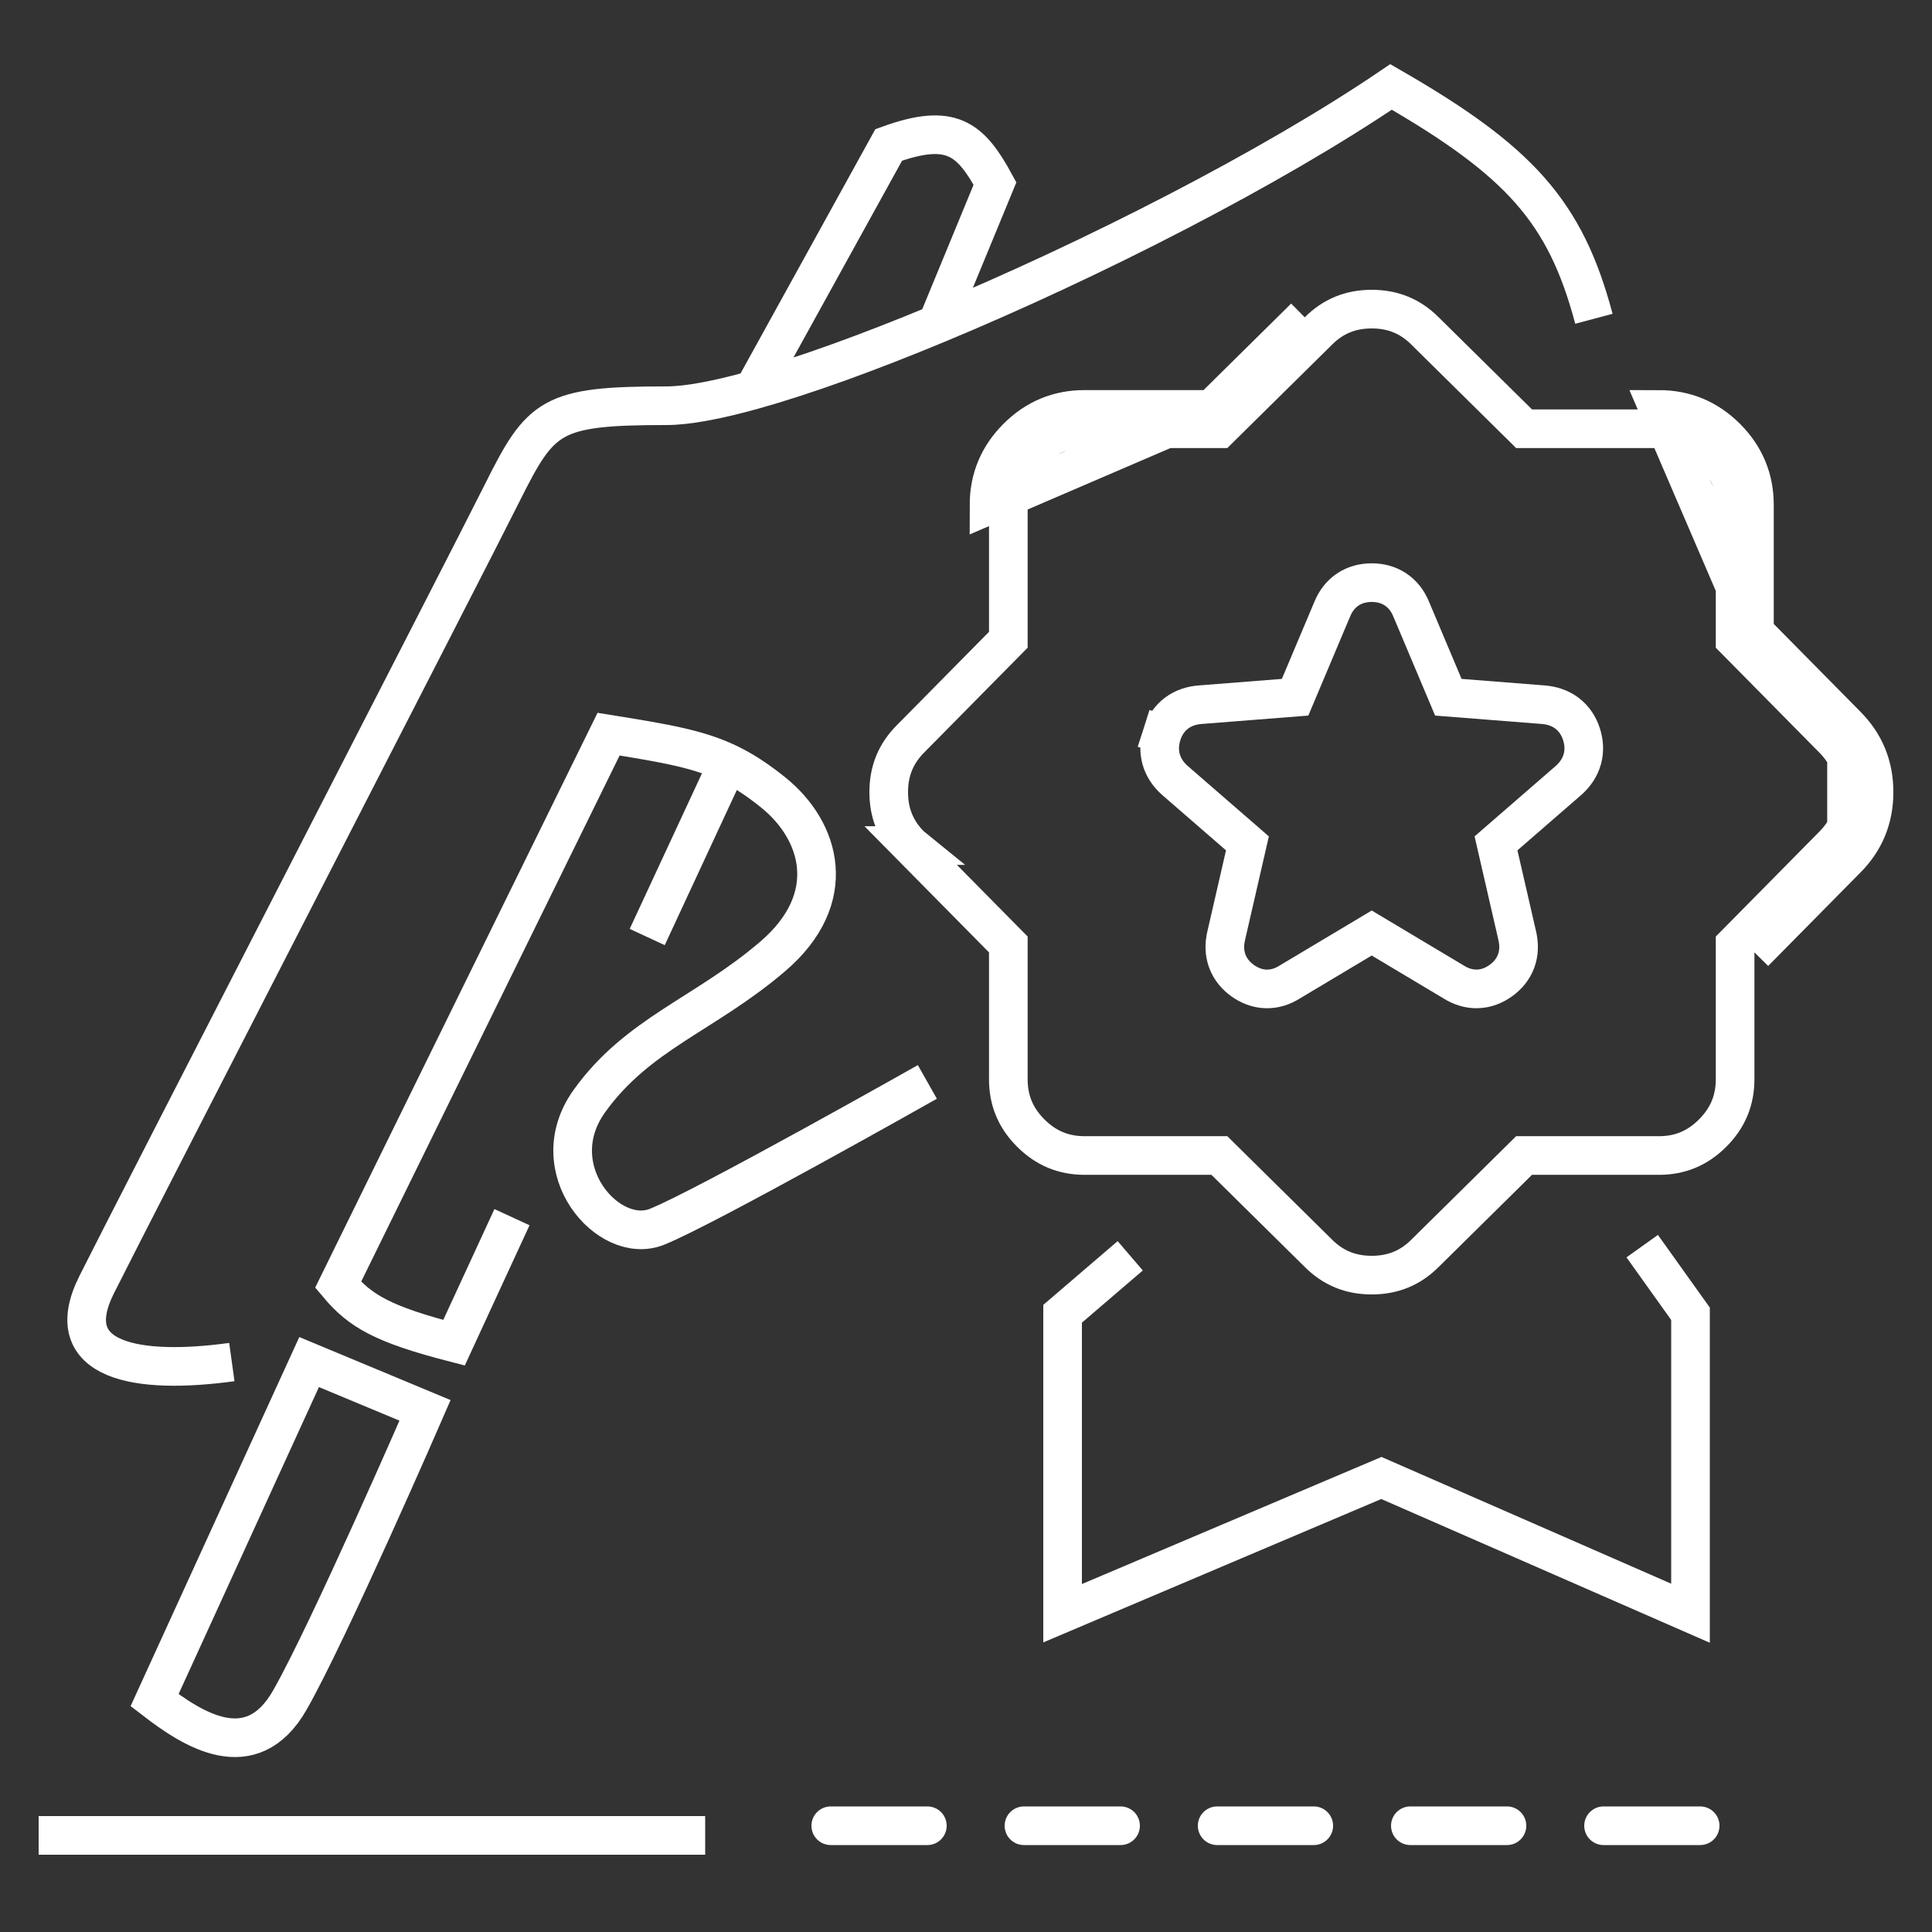
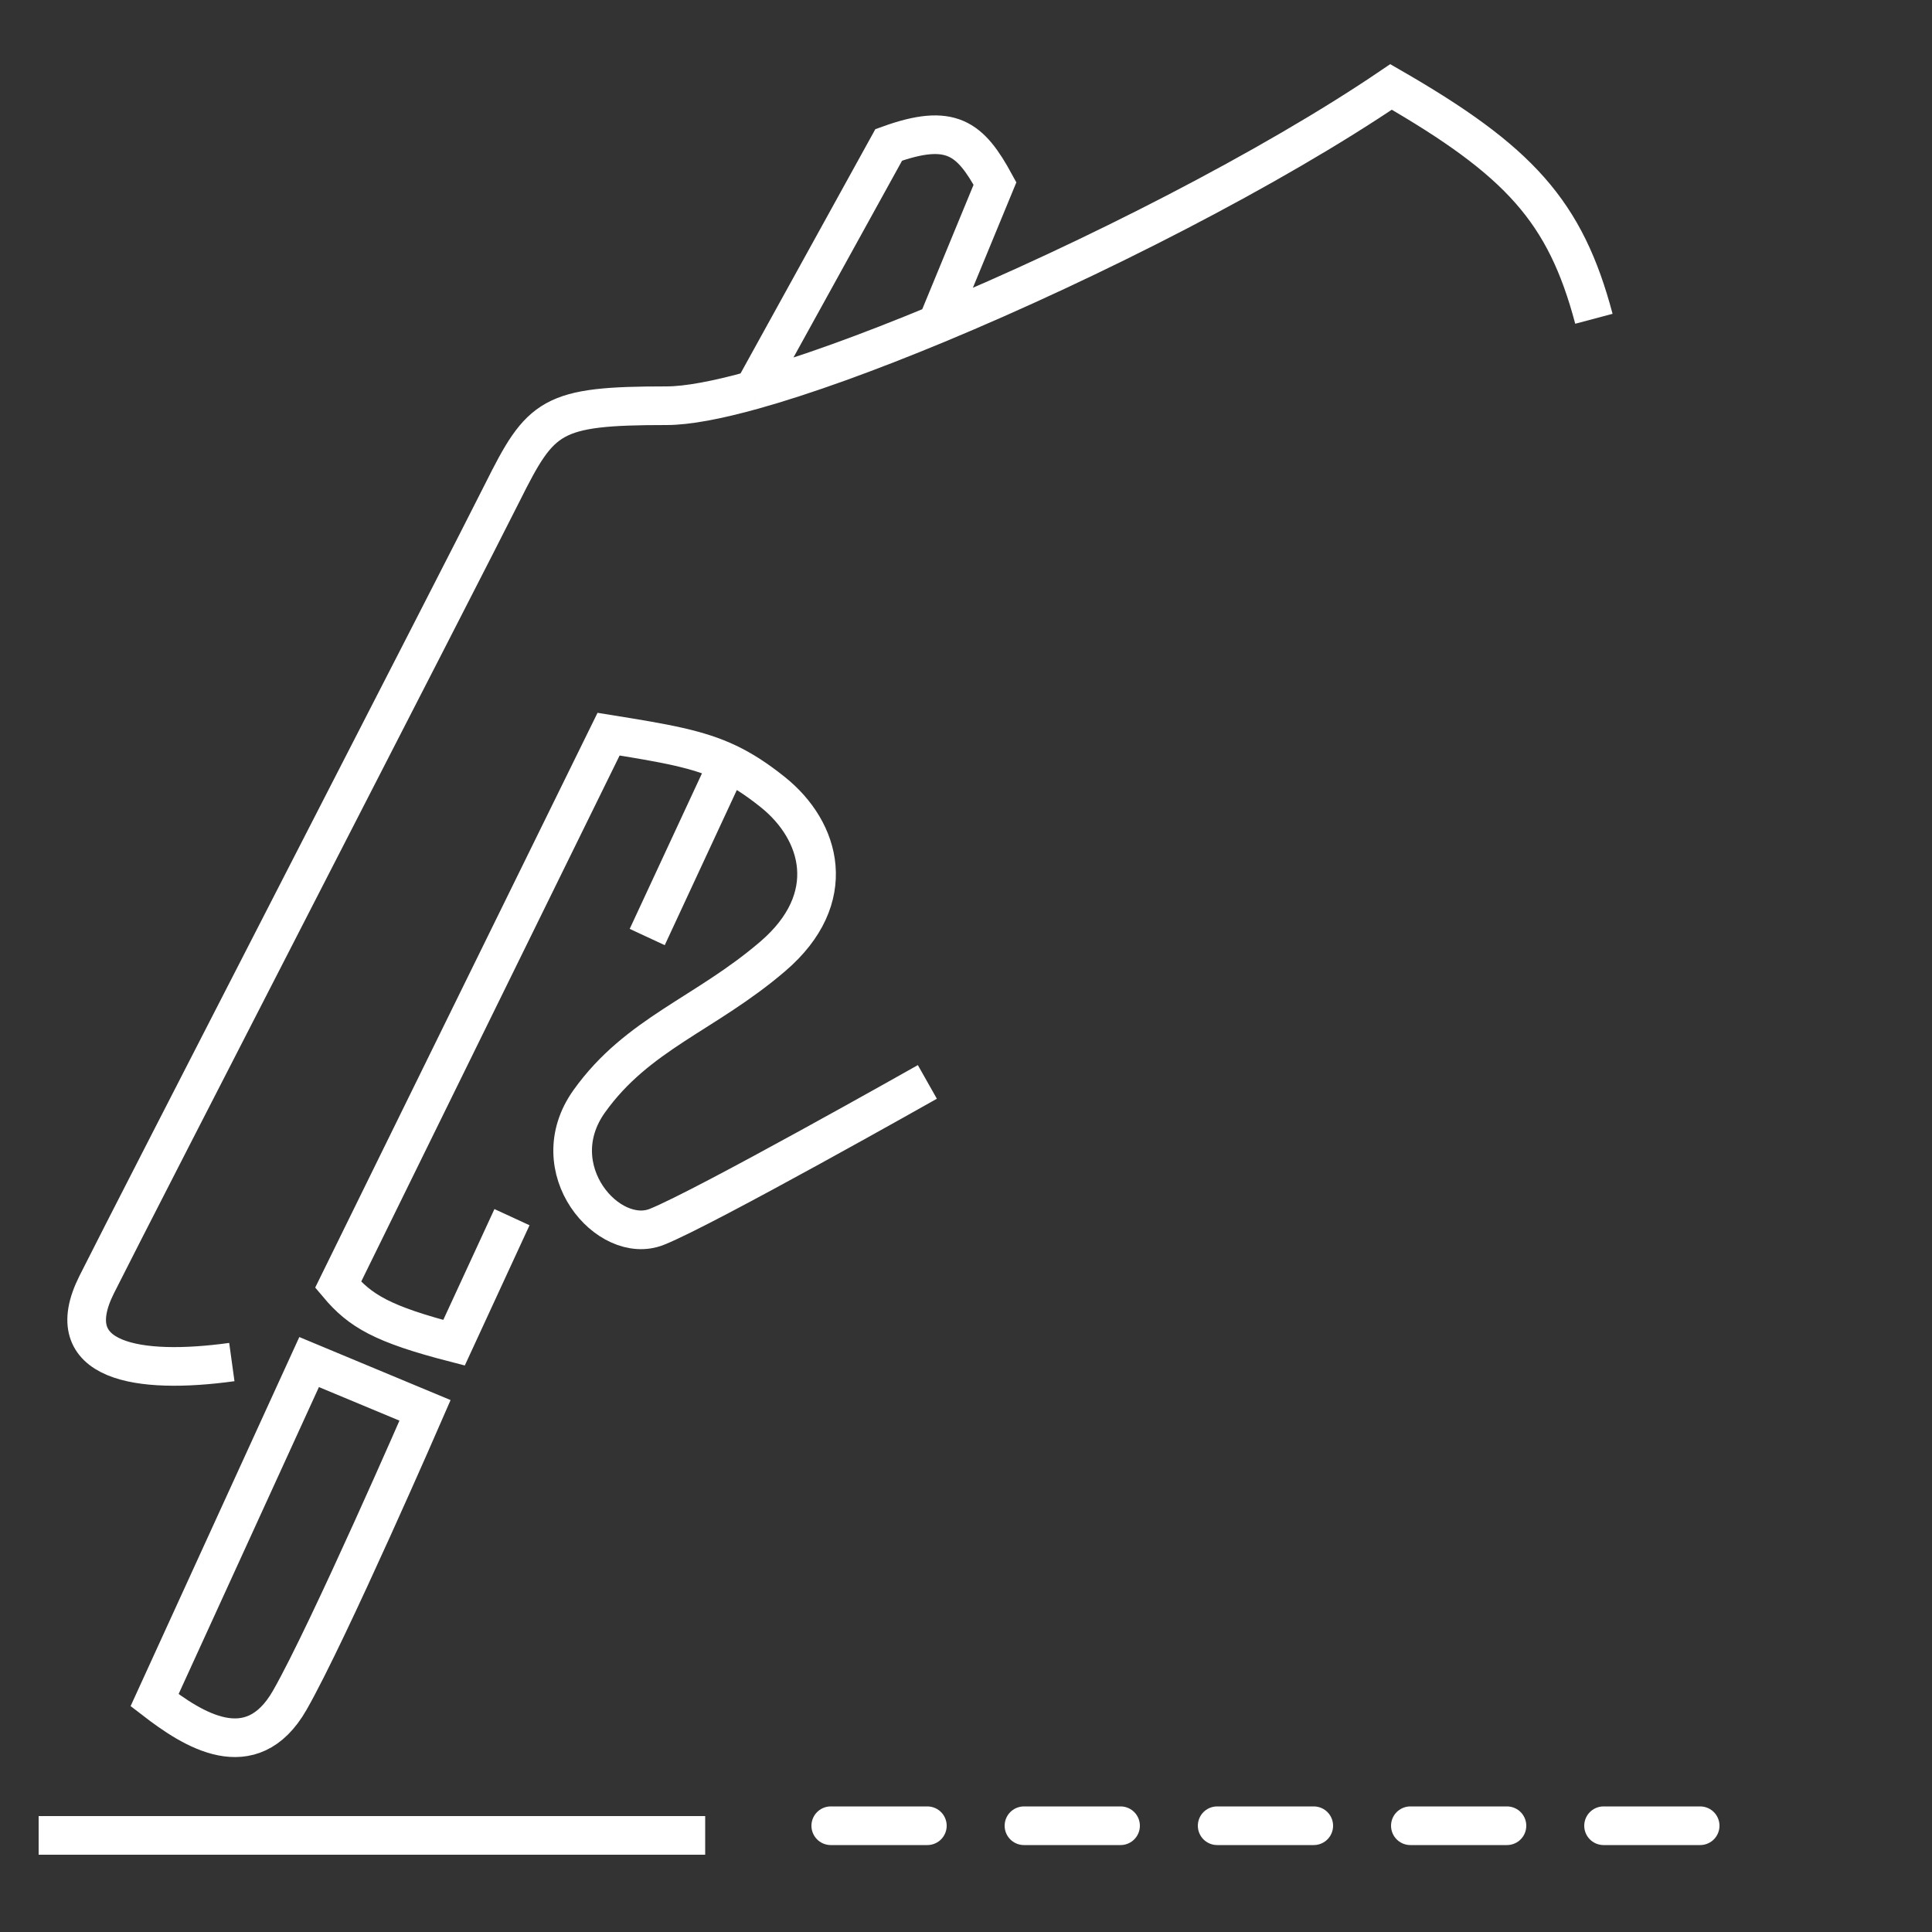
<svg xmlns="http://www.w3.org/2000/svg" width="100" height="100" viewBox="0 0 100 100" fill="none">
  <rect x="0" y="0" width="100" height="100" fill="#333333" stroke="none" />
  <path d="M82.5 16.5C81.024 10.939 78.641 8.326 72 4.5C65.8 8.707 56.49 13.454 48.5 16.773M12 70.5C7.147 71.168 3 70.5 5 66.5C7 62.5 24 29.5 26 25.5C28 21.5 28.5 21 34.5 21C35.577 21 37.124 20.707 39 20.184M26.5 63L23.5 69.5C19.799 68.543 18.641 67.857 17.5 66.5L31.5 38C34.445 38.474 36.136 38.761 37.682 39.5M48 56C48 56 36.5 62.5 34 63.5C31.5 64.5 28 60.5 30.5 57C33 53.5 36.5 52.5 40 49.5C43.5 46.5 42.5 43 40 41C39.174 40.339 38.446 39.865 37.682 39.5M37.682 39.5L33.5 48.5M2 95H36.5M39 20.184L46 7.5C49.223 6.334 50.22 7.15 51.5 9.5L48.5 16.773M39 20.184C41.643 19.446 44.941 18.251 48.5 16.773M16 70.5L8 88C9.95 89.502 13 91.5 15 88C17 84.5 22 73 22 73L16 70.5Z" stroke="white" stroke-width="2" />
-   <path d="M62.705 21.191H56.143C54.783 21.189 53.617 21.673 52.647 22.644C51.676 23.615 51.191 24.781 51.191 26.143L62.705 21.191ZM62.705 21.191L67.533 16.424L62.705 21.191ZM90.809 32.705V26.143C90.811 24.783 90.327 23.617 89.356 22.646C88.385 21.676 87.219 21.191 85.857 21.191L90.809 32.705ZM90.809 32.705L95.576 37.533M90.809 32.705L95.576 37.533M95.576 37.533C96.525 38.483 97 39.638 97 41C97 42.362 96.525 43.517 95.576 44.467M95.576 37.533V44.467M95.576 44.467L90.809 49.295L95.576 44.467ZM79.295 59.809H78.885L78.593 60.098L73.764 64.865L73.76 64.869C73.001 65.628 72.101 66 71 66C69.899 66 68.999 65.628 68.24 64.869L68.236 64.865L63.407 60.098L63.115 59.809H62.705H56.143C55.048 59.809 54.136 59.431 53.351 58.646C52.566 57.862 52.189 56.95 52.191 55.858V55.857V49.295V48.885L51.902 48.593L47.135 43.764L47.136 43.764L47.131 43.76C46.372 43.001 46 42.101 46 41C46 39.899 46.372 38.999 47.131 38.24L47.131 38.24L47.135 38.236L51.902 33.407L52.191 33.115V32.705V26.143C52.191 25.049 52.569 24.136 53.354 23.351C54.138 22.566 55.05 22.189 56.142 22.191H56.143H62.705H63.115L63.407 21.902L68.236 17.136L68.236 17.136L68.24 17.131C68.999 16.372 69.899 16 71 16C72.101 16 73.001 16.372 73.76 17.131L73.76 17.131L73.764 17.136L78.593 21.902L78.885 22.191H79.295H85.857C86.951 22.191 87.864 22.569 88.649 23.354C89.434 24.138 89.811 25.05 89.809 26.142V26.143V32.705V33.115L90.098 33.407L94.865 38.236L94.869 38.24C95.628 38.999 96 39.899 96 41C96 42.101 95.628 43.001 94.869 43.76L94.865 43.764L90.098 48.593L89.809 48.885V49.295V55.857C89.809 56.952 89.431 57.864 88.646 58.649C87.862 59.434 86.95 59.811 85.858 59.809H85.857H79.295ZM78.537 48.455L78.537 48.452L77.433 43.652L81.189 40.393L81.195 40.388L81.202 40.381C81.52 40.095 81.776 39.735 81.899 39.296C82.022 38.855 81.989 38.414 81.857 38.003C81.722 37.582 81.48 37.197 81.103 36.913C80.731 36.634 80.299 36.507 79.867 36.474C79.866 36.474 79.865 36.474 79.865 36.474L74.966 36.089L73.037 31.515C73.037 31.515 73.037 31.514 73.036 31.513C72.873 31.122 72.616 30.764 72.236 30.511C71.855 30.257 71.425 30.157 71 30.157C70.575 30.157 70.145 30.257 69.764 30.511C69.384 30.764 69.127 31.122 68.964 31.513C68.963 31.514 68.963 31.515 68.963 31.515L67.034 36.089L62.138 36.474C62.137 36.474 62.136 36.474 62.134 36.474C61.702 36.506 61.269 36.632 60.897 36.912C60.519 37.196 60.277 37.582 60.143 38.004L61.095 38.308L60.143 38.004C60.011 38.414 59.978 38.856 60.101 39.297C60.224 39.737 60.48 40.097 60.799 40.383L60.805 40.388L60.811 40.393L64.567 43.652L63.464 48.451C63.464 48.451 63.464 48.452 63.464 48.452C63.368 48.867 63.365 49.31 63.523 49.74C63.681 50.173 63.972 50.51 64.322 50.76C64.669 51.008 65.079 51.176 65.539 51.186C65.993 51.197 66.404 51.051 66.758 50.827L71 48.293L75.243 50.828C75.598 51.051 76.009 51.195 76.462 51.185C76.921 51.175 77.331 51.008 77.677 50.76C78.028 50.51 78.317 50.174 78.476 49.742C78.633 49.312 78.631 48.87 78.537 48.455Z" stroke="white" stroke-width="2" />
-   <path d="M58.5 65L55 68V83.5L71.5 76.5L87.5 83.5V68L85 64.5" stroke="white" stroke-width="2" />
  <path d="M43 94.5H90" stroke="white" stroke-width="2" stroke-linecap="round" stroke-dasharray="5 5" />
</svg>